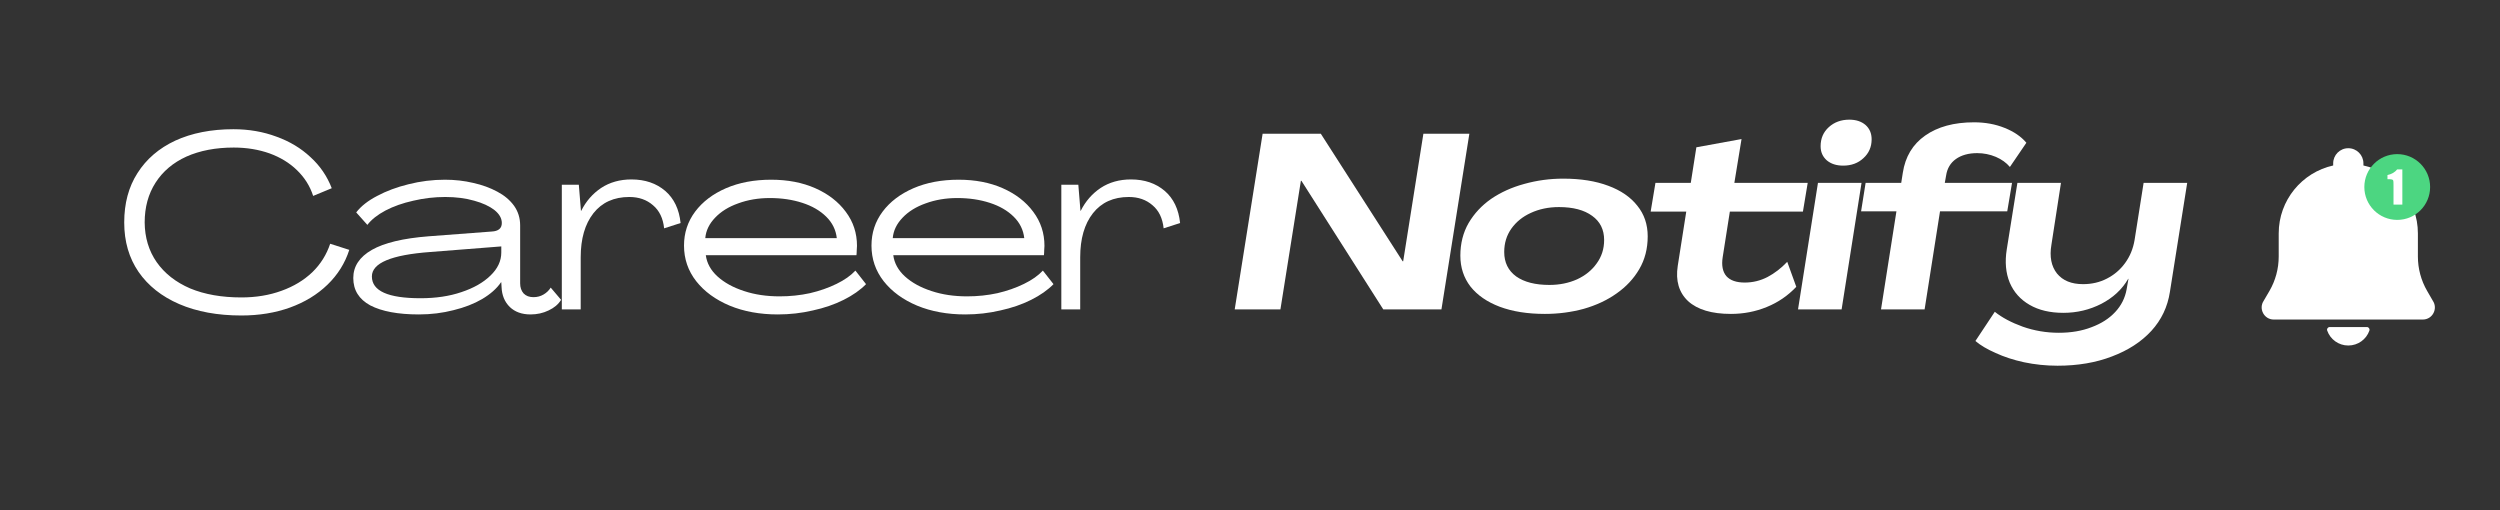
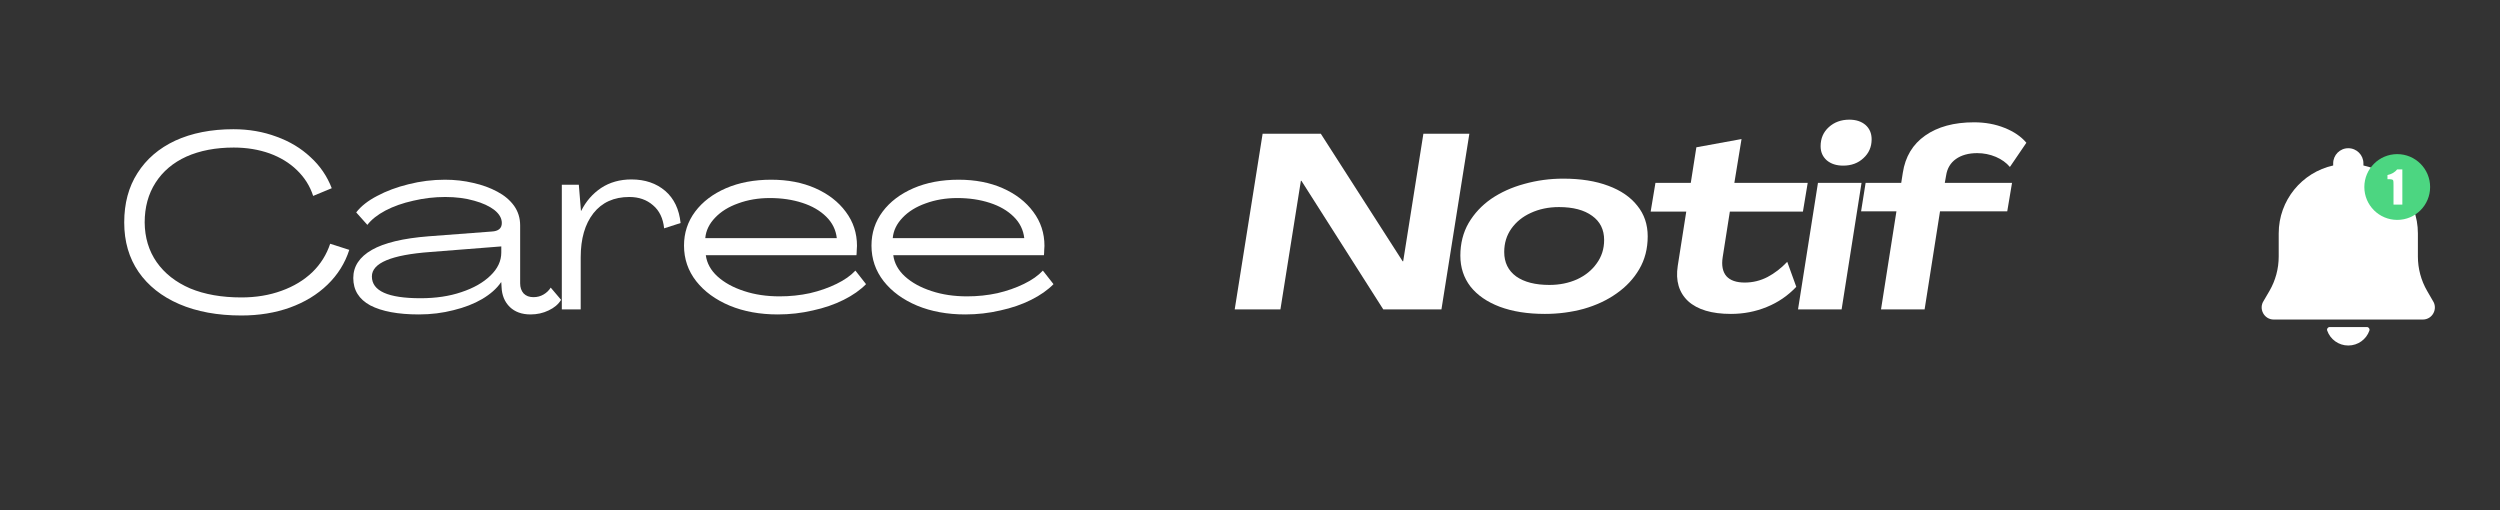
<svg xmlns="http://www.w3.org/2000/svg" width="196" zoomAndPan="magnify" viewBox="0 0 147 30" height="40" preserveAspectRatio="xMidYMid meet" version="1.0">
  <rect x="0" y="0" width="147" height="30" fill="#333333" stroke="none" />
  <defs>
    <g />
    <clipPath id="3c2737874c">
      <path d="M 136.824 19.227 L 139.348 19.227 L 139.348 20.316 L 136.824 20.316 Z M 136.824 19.227 " clip-rule="nonzero" />
    </clipPath>
    <clipPath id="fcb3251406">
      <path d="M 132.988 8.715 L 143.148 8.715 L 143.148 18.805 L 132.988 18.805 Z M 132.988 8.715 " clip-rule="nonzero" />
    </clipPath>
  </defs>
  <g fill="#ffffff" fill-opacity="1">
    <g transform="translate(6.726, 18.192)">
      <g>
        <path d="M 7.469 0.359 C 6.062 0.359 4.844 0.133 3.812 -0.312 C 2.781 -0.758 1.984 -1.391 1.422 -2.203 C 0.859 -3.023 0.578 -3.992 0.578 -5.109 C 0.578 -6.234 0.836 -7.203 1.359 -8.016 C 1.879 -8.836 2.617 -9.473 3.578 -9.922 C 4.547 -10.367 5.688 -10.594 7 -10.594 C 7.914 -10.594 8.758 -10.445 9.531 -10.156 C 10.312 -9.875 10.977 -9.473 11.531 -8.953 C 12.094 -8.441 12.508 -7.832 12.781 -7.125 L 11.688 -6.672 C 11.5 -7.254 11.18 -7.758 10.734 -8.188 C 10.297 -8.613 9.758 -8.941 9.125 -9.172 C 8.488 -9.398 7.785 -9.516 7.016 -9.516 C 5.953 -9.516 5.023 -9.336 4.234 -8.984 C 3.453 -8.629 2.848 -8.117 2.422 -7.453 C 1.992 -6.785 1.781 -6.004 1.781 -5.109 C 1.789 -4.223 2.023 -3.445 2.484 -2.781 C 2.953 -2.113 3.609 -1.598 4.453 -1.234 C 5.305 -0.879 6.312 -0.703 7.469 -0.703 C 8.32 -0.703 9.109 -0.832 9.828 -1.094 C 10.547 -1.352 11.148 -1.719 11.641 -2.188 C 12.129 -2.664 12.477 -3.223 12.688 -3.859 L 13.812 -3.5 C 13.562 -2.719 13.133 -2.035 12.531 -1.453 C 11.926 -0.867 11.191 -0.422 10.328 -0.109 C 9.461 0.203 8.508 0.359 7.469 0.359 Z M 7.469 0.359 " />
      </g>
    </g>
  </g>
  <g fill="#ffffff" fill-opacity="1">
    <g transform="translate(20.476, 18.192)">
      <g>
        <path d="M 4.156 0.297 C 2.926 0.297 1.973 0.117 1.297 -0.234 C 0.629 -0.598 0.297 -1.133 0.297 -1.844 C 0.297 -2.531 0.66 -3.082 1.391 -3.5 C 2.117 -3.914 3.227 -4.18 4.719 -4.297 L 8.438 -4.578 C 8.832 -4.598 9.031 -4.766 9.031 -5.078 C 9.031 -5.359 8.883 -5.613 8.594 -5.844 C 8.301 -6.07 7.906 -6.254 7.406 -6.391 C 6.906 -6.535 6.336 -6.609 5.703 -6.609 C 5.066 -6.609 4.441 -6.535 3.828 -6.391 C 3.211 -6.254 2.664 -6.062 2.188 -5.812 C 1.719 -5.562 1.363 -5.281 1.125 -4.969 L 0.469 -5.703 C 0.75 -6.066 1.16 -6.391 1.703 -6.672 C 2.242 -6.961 2.859 -7.191 3.547 -7.359 C 4.242 -7.535 4.957 -7.625 5.688 -7.625 C 6.27 -7.625 6.82 -7.562 7.344 -7.438 C 7.875 -7.32 8.348 -7.148 8.766 -6.922 C 9.18 -6.703 9.508 -6.426 9.75 -6.094 C 9.988 -5.758 10.109 -5.375 10.109 -4.938 L 10.109 -1.531 C 10.109 -1.289 10.176 -1.094 10.312 -0.938 C 10.457 -0.789 10.648 -0.719 10.891 -0.719 C 11.109 -0.719 11.305 -0.77 11.484 -0.875 C 11.66 -0.977 11.801 -1.113 11.906 -1.281 L 12.516 -0.562 C 12.359 -0.301 12.113 -0.094 11.781 0.062 C 11.457 0.219 11.102 0.297 10.719 0.297 C 10.207 0.297 9.801 0.148 9.5 -0.141 C 9.195 -0.441 9.035 -0.832 9.016 -1.312 L 9 -1.594 L 8.984 -1.594 C 8.734 -1.227 8.363 -0.898 7.875 -0.609 C 7.395 -0.328 6.832 -0.109 6.188 0.047 C 5.551 0.211 4.875 0.297 4.156 0.297 Z M 4.25 -0.656 C 5.145 -0.656 5.945 -0.773 6.656 -1.016 C 7.375 -1.254 7.941 -1.578 8.359 -1.984 C 8.785 -2.391 9 -2.844 9 -3.344 L 9 -3.703 L 4.828 -3.375 C 2.535 -3.207 1.391 -2.727 1.391 -1.938 C 1.391 -1.082 2.344 -0.656 4.25 -0.656 Z M 4.25 -0.656 " />
      </g>
    </g>
  </g>
  <g fill="#ffffff" fill-opacity="1">
    <g transform="translate(32.457, 18.192)">
      <g>
        <path d="M 4.672 -7.641 C 5.473 -7.641 6.133 -7.414 6.656 -6.969 C 7.176 -6.52 7.477 -5.891 7.562 -5.078 L 6.594 -4.766 C 6.531 -5.359 6.312 -5.812 5.938 -6.125 C 5.57 -6.445 5.109 -6.609 4.547 -6.609 C 3.641 -6.609 2.938 -6.289 2.438 -5.656 C 1.938 -5.02 1.688 -4.156 1.688 -3.062 L 1.688 0 L 0.578 0 L 0.578 -7.328 L 1.578 -7.328 L 1.703 -5.797 L 1.719 -5.797 C 2 -6.359 2.391 -6.805 2.891 -7.141 C 3.398 -7.473 3.992 -7.641 4.672 -7.641 Z M 4.672 -7.641 " />
      </g>
    </g>
  </g>
  <g fill="#ffffff" fill-opacity="1">
    <g transform="translate(39.782, 18.192)">
      <g>
        <path d="M 5.953 0.297 C 4.898 0.297 3.957 0.125 3.125 -0.219 C 2.289 -0.57 1.633 -1.051 1.156 -1.656 C 0.676 -2.27 0.438 -2.969 0.438 -3.75 C 0.438 -4.5 0.656 -5.164 1.094 -5.75 C 1.531 -6.332 2.133 -6.789 2.906 -7.125 C 3.676 -7.457 4.562 -7.625 5.562 -7.625 C 6.539 -7.625 7.406 -7.457 8.156 -7.125 C 8.914 -6.789 9.516 -6.328 9.953 -5.734 C 10.391 -5.148 10.609 -4.484 10.609 -3.734 C 10.609 -3.66 10.602 -3.57 10.594 -3.469 C 10.594 -3.363 10.586 -3.27 10.578 -3.188 L 1.719 -3.188 C 1.781 -2.719 2.008 -2.301 2.406 -1.938 C 2.812 -1.57 3.332 -1.285 3.969 -1.078 C 4.602 -0.867 5.301 -0.766 6.062 -0.766 C 6.676 -0.766 7.27 -0.828 7.844 -0.953 C 8.414 -1.086 8.938 -1.27 9.406 -1.5 C 9.875 -1.727 10.242 -1.988 10.516 -2.281 L 11.141 -1.484 C 10.805 -1.141 10.367 -0.832 9.828 -0.562 C 9.285 -0.289 8.68 -0.082 8.016 0.062 C 7.348 0.219 6.66 0.297 5.953 0.297 Z M 1.688 -4.188 L 9.422 -4.188 C 9.367 -4.676 9.16 -5.098 8.797 -5.453 C 8.441 -5.805 7.973 -6.078 7.391 -6.266 C 6.816 -6.453 6.18 -6.547 5.484 -6.547 C 4.805 -6.547 4.188 -6.441 3.625 -6.234 C 3.062 -6.035 2.609 -5.754 2.266 -5.391 C 1.922 -5.035 1.727 -4.633 1.688 -4.188 Z M 1.688 -4.188 " />
      </g>
    </g>
  </g>
  <g fill="#ffffff" fill-opacity="1">
    <g transform="translate(50.805, 18.192)">
      <g>
        <path d="M 5.953 0.297 C 4.898 0.297 3.957 0.125 3.125 -0.219 C 2.289 -0.57 1.633 -1.051 1.156 -1.656 C 0.676 -2.27 0.438 -2.969 0.438 -3.75 C 0.438 -4.5 0.656 -5.164 1.094 -5.75 C 1.531 -6.332 2.133 -6.789 2.906 -7.125 C 3.676 -7.457 4.562 -7.625 5.562 -7.625 C 6.539 -7.625 7.406 -7.457 8.156 -7.125 C 8.914 -6.789 9.516 -6.328 9.953 -5.734 C 10.391 -5.148 10.609 -4.484 10.609 -3.734 C 10.609 -3.66 10.602 -3.57 10.594 -3.469 C 10.594 -3.363 10.586 -3.27 10.578 -3.188 L 1.719 -3.188 C 1.781 -2.719 2.008 -2.301 2.406 -1.938 C 2.812 -1.57 3.332 -1.285 3.969 -1.078 C 4.602 -0.867 5.301 -0.766 6.062 -0.766 C 6.676 -0.766 7.27 -0.828 7.844 -0.953 C 8.414 -1.086 8.938 -1.27 9.406 -1.5 C 9.875 -1.727 10.242 -1.988 10.516 -2.281 L 11.141 -1.484 C 10.805 -1.141 10.367 -0.832 9.828 -0.562 C 9.285 -0.289 8.68 -0.082 8.016 0.062 C 7.348 0.219 6.66 0.297 5.953 0.297 Z M 1.688 -4.188 L 9.422 -4.188 C 9.367 -4.676 9.16 -5.098 8.797 -5.453 C 8.441 -5.805 7.973 -6.078 7.391 -6.266 C 6.816 -6.453 6.18 -6.547 5.484 -6.547 C 4.805 -6.547 4.188 -6.441 3.625 -6.234 C 3.062 -6.035 2.609 -5.754 2.266 -5.391 C 1.922 -5.035 1.727 -4.633 1.688 -4.188 Z M 1.688 -4.188 " />
      </g>
    </g>
  </g>
  <g fill="#ffffff" fill-opacity="1">
    <g transform="translate(61.828, 18.192)">
      <g>
-         <path d="M 4.672 -7.641 C 5.473 -7.641 6.133 -7.414 6.656 -6.969 C 7.176 -6.52 7.477 -5.891 7.562 -5.078 L 6.594 -4.766 C 6.531 -5.359 6.312 -5.812 5.938 -6.125 C 5.57 -6.445 5.109 -6.609 4.547 -6.609 C 3.641 -6.609 2.938 -6.289 2.438 -5.656 C 1.938 -5.02 1.688 -4.156 1.688 -3.062 L 1.688 0 L 0.578 0 L 0.578 -7.328 L 1.578 -7.328 L 1.703 -5.797 L 1.719 -5.797 C 2 -6.359 2.391 -6.805 2.891 -7.141 C 3.398 -7.473 3.992 -7.641 4.672 -7.641 Z M 4.672 -7.641 " />
-       </g>
+         </g>
    </g>
  </g>
  <g fill="#ffffff" fill-opacity="1">
    <g transform="translate(69.156, 18.192)">
      <g />
    </g>
  </g>
  <g fill="#ffffff" fill-opacity="1">
    <g transform="translate(72.445, 18.192)">
      <g>
        <path d="M 0.156 0 L 1.797 -10.328 L 5.219 -10.328 L 10.031 -2.828 L 10.062 -2.828 L 11.25 -10.328 L 13.953 -10.328 L 12.312 0 L 8.891 0 L 4.078 -7.562 L 4.047 -7.562 L 2.844 0 Z M 0.156 0 " />
      </g>
    </g>
  </g>
  <g fill="#ffffff" fill-opacity="1">
    <g transform="translate(85.557, 18.192)">
      <g>
        <path d="M 5.281 0.266 C 4.258 0.266 3.375 0.125 2.625 -0.156 C 1.883 -0.438 1.312 -0.832 0.906 -1.344 C 0.508 -1.863 0.312 -2.469 0.312 -3.156 C 0.312 -3.875 0.473 -4.516 0.797 -5.078 C 1.129 -5.641 1.57 -6.113 2.125 -6.5 C 2.688 -6.883 3.332 -7.176 4.062 -7.375 C 4.801 -7.582 5.566 -7.688 6.359 -7.688 C 7.391 -7.688 8.273 -7.547 9.016 -7.266 C 9.754 -6.992 10.32 -6.602 10.719 -6.094 C 11.125 -5.594 11.328 -4.992 11.328 -4.297 C 11.328 -3.566 11.16 -2.922 10.828 -2.359 C 10.504 -1.805 10.062 -1.332 9.5 -0.938 C 8.938 -0.539 8.289 -0.238 7.562 -0.031 C 6.844 0.164 6.082 0.266 5.281 0.266 Z M 5.547 -1.438 C 6.141 -1.438 6.68 -1.547 7.172 -1.766 C 7.66 -1.992 8.047 -2.305 8.328 -2.703 C 8.617 -3.098 8.766 -3.555 8.766 -4.078 C 8.766 -4.691 8.531 -5.164 8.062 -5.5 C 7.594 -5.844 6.941 -6.016 6.109 -6.016 C 5.492 -6.016 4.941 -5.898 4.453 -5.672 C 3.973 -5.453 3.594 -5.145 3.312 -4.75 C 3.031 -4.352 2.891 -3.895 2.891 -3.375 C 2.891 -2.758 3.125 -2.281 3.594 -1.938 C 4.07 -1.602 4.723 -1.438 5.547 -1.438 Z M 5.547 -1.438 " />
      </g>
    </g>
  </g>
  <g fill="#ffffff" fill-opacity="1">
    <g transform="translate(96.668, 18.192)">
      <g>
        <path d="M 5.109 0.266 C 3.984 0.266 3.145 0.016 2.594 -0.484 C 2.051 -0.992 1.848 -1.688 1.984 -2.562 L 2.484 -5.75 L 0.391 -5.75 L 0.672 -7.438 L 2.75 -7.438 L 3.078 -9.531 L 5.734 -10.016 L 5.312 -7.438 L 9.625 -7.438 L 9.344 -5.75 L 5.047 -5.75 L 4.625 -3.062 C 4.551 -2.582 4.625 -2.211 4.844 -1.953 C 5.07 -1.703 5.43 -1.578 5.922 -1.578 C 6.398 -1.578 6.848 -1.688 7.266 -1.906 C 7.68 -2.125 8.066 -2.422 8.422 -2.797 L 8.953 -1.328 C 8.461 -0.805 7.883 -0.41 7.219 -0.141 C 6.562 0.129 5.859 0.266 5.109 0.266 Z M 5.109 0.266 " />
      </g>
    </g>
  </g>
  <g fill="#ffffff" fill-opacity="1">
    <g transform="translate(105.646, 18.192)">
      <g>
        <path d="M 2.734 -8.453 C 2.336 -8.453 2.016 -8.555 1.766 -8.766 C 1.523 -8.984 1.406 -9.258 1.406 -9.594 C 1.406 -10.051 1.566 -10.426 1.891 -10.719 C 2.211 -11.008 2.613 -11.156 3.094 -11.156 C 3.488 -11.156 3.805 -11.051 4.047 -10.844 C 4.285 -10.633 4.406 -10.352 4.406 -10 C 4.406 -9.551 4.242 -9.18 3.922 -8.891 C 3.609 -8.598 3.211 -8.453 2.734 -8.453 Z M 0.078 0 L 1.25 -7.438 L 3.812 -7.438 L 2.641 0 Z M 0.078 0 " />
      </g>
    </g>
  </g>
  <g fill="#ffffff" fill-opacity="1">
    <g transform="translate(109.026, 18.192)">
      <g>
        <path d="M 1.578 0 L 2.484 -5.766 L 0.406 -5.766 L 0.672 -7.438 L 2.766 -7.438 L 2.859 -8.031 C 3.004 -8.977 3.441 -9.707 4.172 -10.219 C 4.91 -10.738 5.867 -11 7.047 -11 C 7.703 -11 8.301 -10.891 8.844 -10.672 C 9.395 -10.453 9.82 -10.16 10.125 -9.797 L 9.156 -8.375 C 8.945 -8.625 8.672 -8.82 8.328 -8.969 C 7.984 -9.113 7.617 -9.188 7.234 -9.188 C 6.723 -9.188 6.305 -9.07 5.984 -8.844 C 5.66 -8.613 5.469 -8.289 5.406 -7.875 L 5.328 -7.438 L 9.281 -7.438 L 9 -5.766 L 5.047 -5.766 L 4.141 0 Z M 1.578 0 " />
      </g>
    </g>
  </g>
  <g fill="#ffffff" fill-opacity="1">
    <g transform="translate(117.482, 18.192)">
      <g>
-         <path d="M 3.5 3.312 C 2.82 3.312 2.164 3.242 1.531 3.109 C 0.906 2.973 0.348 2.789 -0.141 2.562 C -0.641 2.344 -1.035 2.109 -1.328 1.859 L -0.188 0.141 C 0.238 0.484 0.785 0.773 1.453 1.016 C 2.129 1.254 2.836 1.375 3.578 1.375 C 4.297 1.375 4.938 1.266 5.5 1.047 C 6.07 0.836 6.535 0.539 6.891 0.156 C 7.242 -0.219 7.469 -0.66 7.562 -1.172 L 7.672 -1.797 L 7.656 -1.797 C 7.301 -1.18 6.773 -0.691 6.078 -0.328 C 5.391 0.023 4.645 0.203 3.844 0.203 C 3.062 0.203 2.398 0.047 1.859 -0.266 C 1.316 -0.578 0.926 -1.016 0.688 -1.578 C 0.457 -2.141 0.398 -2.789 0.516 -3.531 L 1.141 -7.438 L 3.703 -7.438 L 3.141 -3.797 C 3.023 -3.098 3.133 -2.535 3.469 -2.109 C 3.812 -1.691 4.32 -1.484 5 -1.484 C 5.52 -1.484 5.988 -1.594 6.406 -1.812 C 6.832 -2.031 7.188 -2.332 7.469 -2.719 C 7.758 -3.113 7.945 -3.566 8.031 -4.078 L 8.562 -7.438 L 11.125 -7.438 L 10.109 -1.031 C 9.973 -0.145 9.609 0.617 9.016 1.266 C 8.422 1.91 7.648 2.41 6.703 2.766 C 5.766 3.129 4.695 3.312 3.5 3.312 Z M 3.5 3.312 " />
-       </g>
+         </g>
    </g>
  </g>
  <g clip-path="url(#3c2737874c)">
    <path fill="#ffffff" d="M 138.078 20.316 C 138.652 20.316 139.141 19.953 139.32 19.441 C 139.355 19.336 139.281 19.23 139.172 19.23 L 136.988 19.23 C 136.879 19.23 136.801 19.336 136.84 19.441 C 137.02 19.953 137.508 20.316 138.078 20.316 " fill-opacity="1" fill-rule="nonzero" />
  </g>
  <g clip-path="url(#fcb3251406)">
    <path fill="#ffffff" d="M 143.047 17.68 L 142.715 17.105 C 142.359 16.492 142.172 15.793 142.172 15.082 L 142.172 13.723 C 142.172 11.77 140.801 10.137 138.969 9.73 L 138.969 9.605 C 138.969 9.113 138.57 8.715 138.078 8.715 C 137.59 8.715 137.191 9.113 137.191 9.605 L 137.191 9.73 C 135.359 10.137 133.988 11.77 133.988 13.723 L 133.988 15.082 C 133.988 15.793 133.801 16.492 133.445 17.105 L 133.109 17.68 C 132.789 18.152 133.129 18.789 133.695 18.789 L 142.461 18.789 C 143.031 18.789 143.367 18.152 143.047 17.68 " fill-opacity="1" fill-rule="nonzero" />
  </g>
  <path fill="#4cd681" d="M 142.891 10.996 C 142.891 12.066 142.027 12.93 140.957 12.93 C 139.891 12.93 139.023 12.066 139.023 10.996 C 139.023 9.93 139.891 9.062 140.957 9.062 C 142.027 9.062 142.891 9.93 142.891 10.996 " fill-opacity="1" fill-rule="nonzero" />
  <path fill="#ffffff" d="M 141.258 9.961 L 141.258 12.031 L 140.738 12.031 L 140.738 10.922 C 140.738 10.762 140.734 10.664 140.727 10.633 C 140.719 10.602 140.699 10.574 140.664 10.559 C 140.629 10.543 140.551 10.535 140.434 10.535 L 140.383 10.535 L 140.383 10.293 C 140.633 10.238 140.82 10.129 140.953 9.961 L 141.258 9.961 " fill-opacity="1" fill-rule="nonzero" />
</svg>